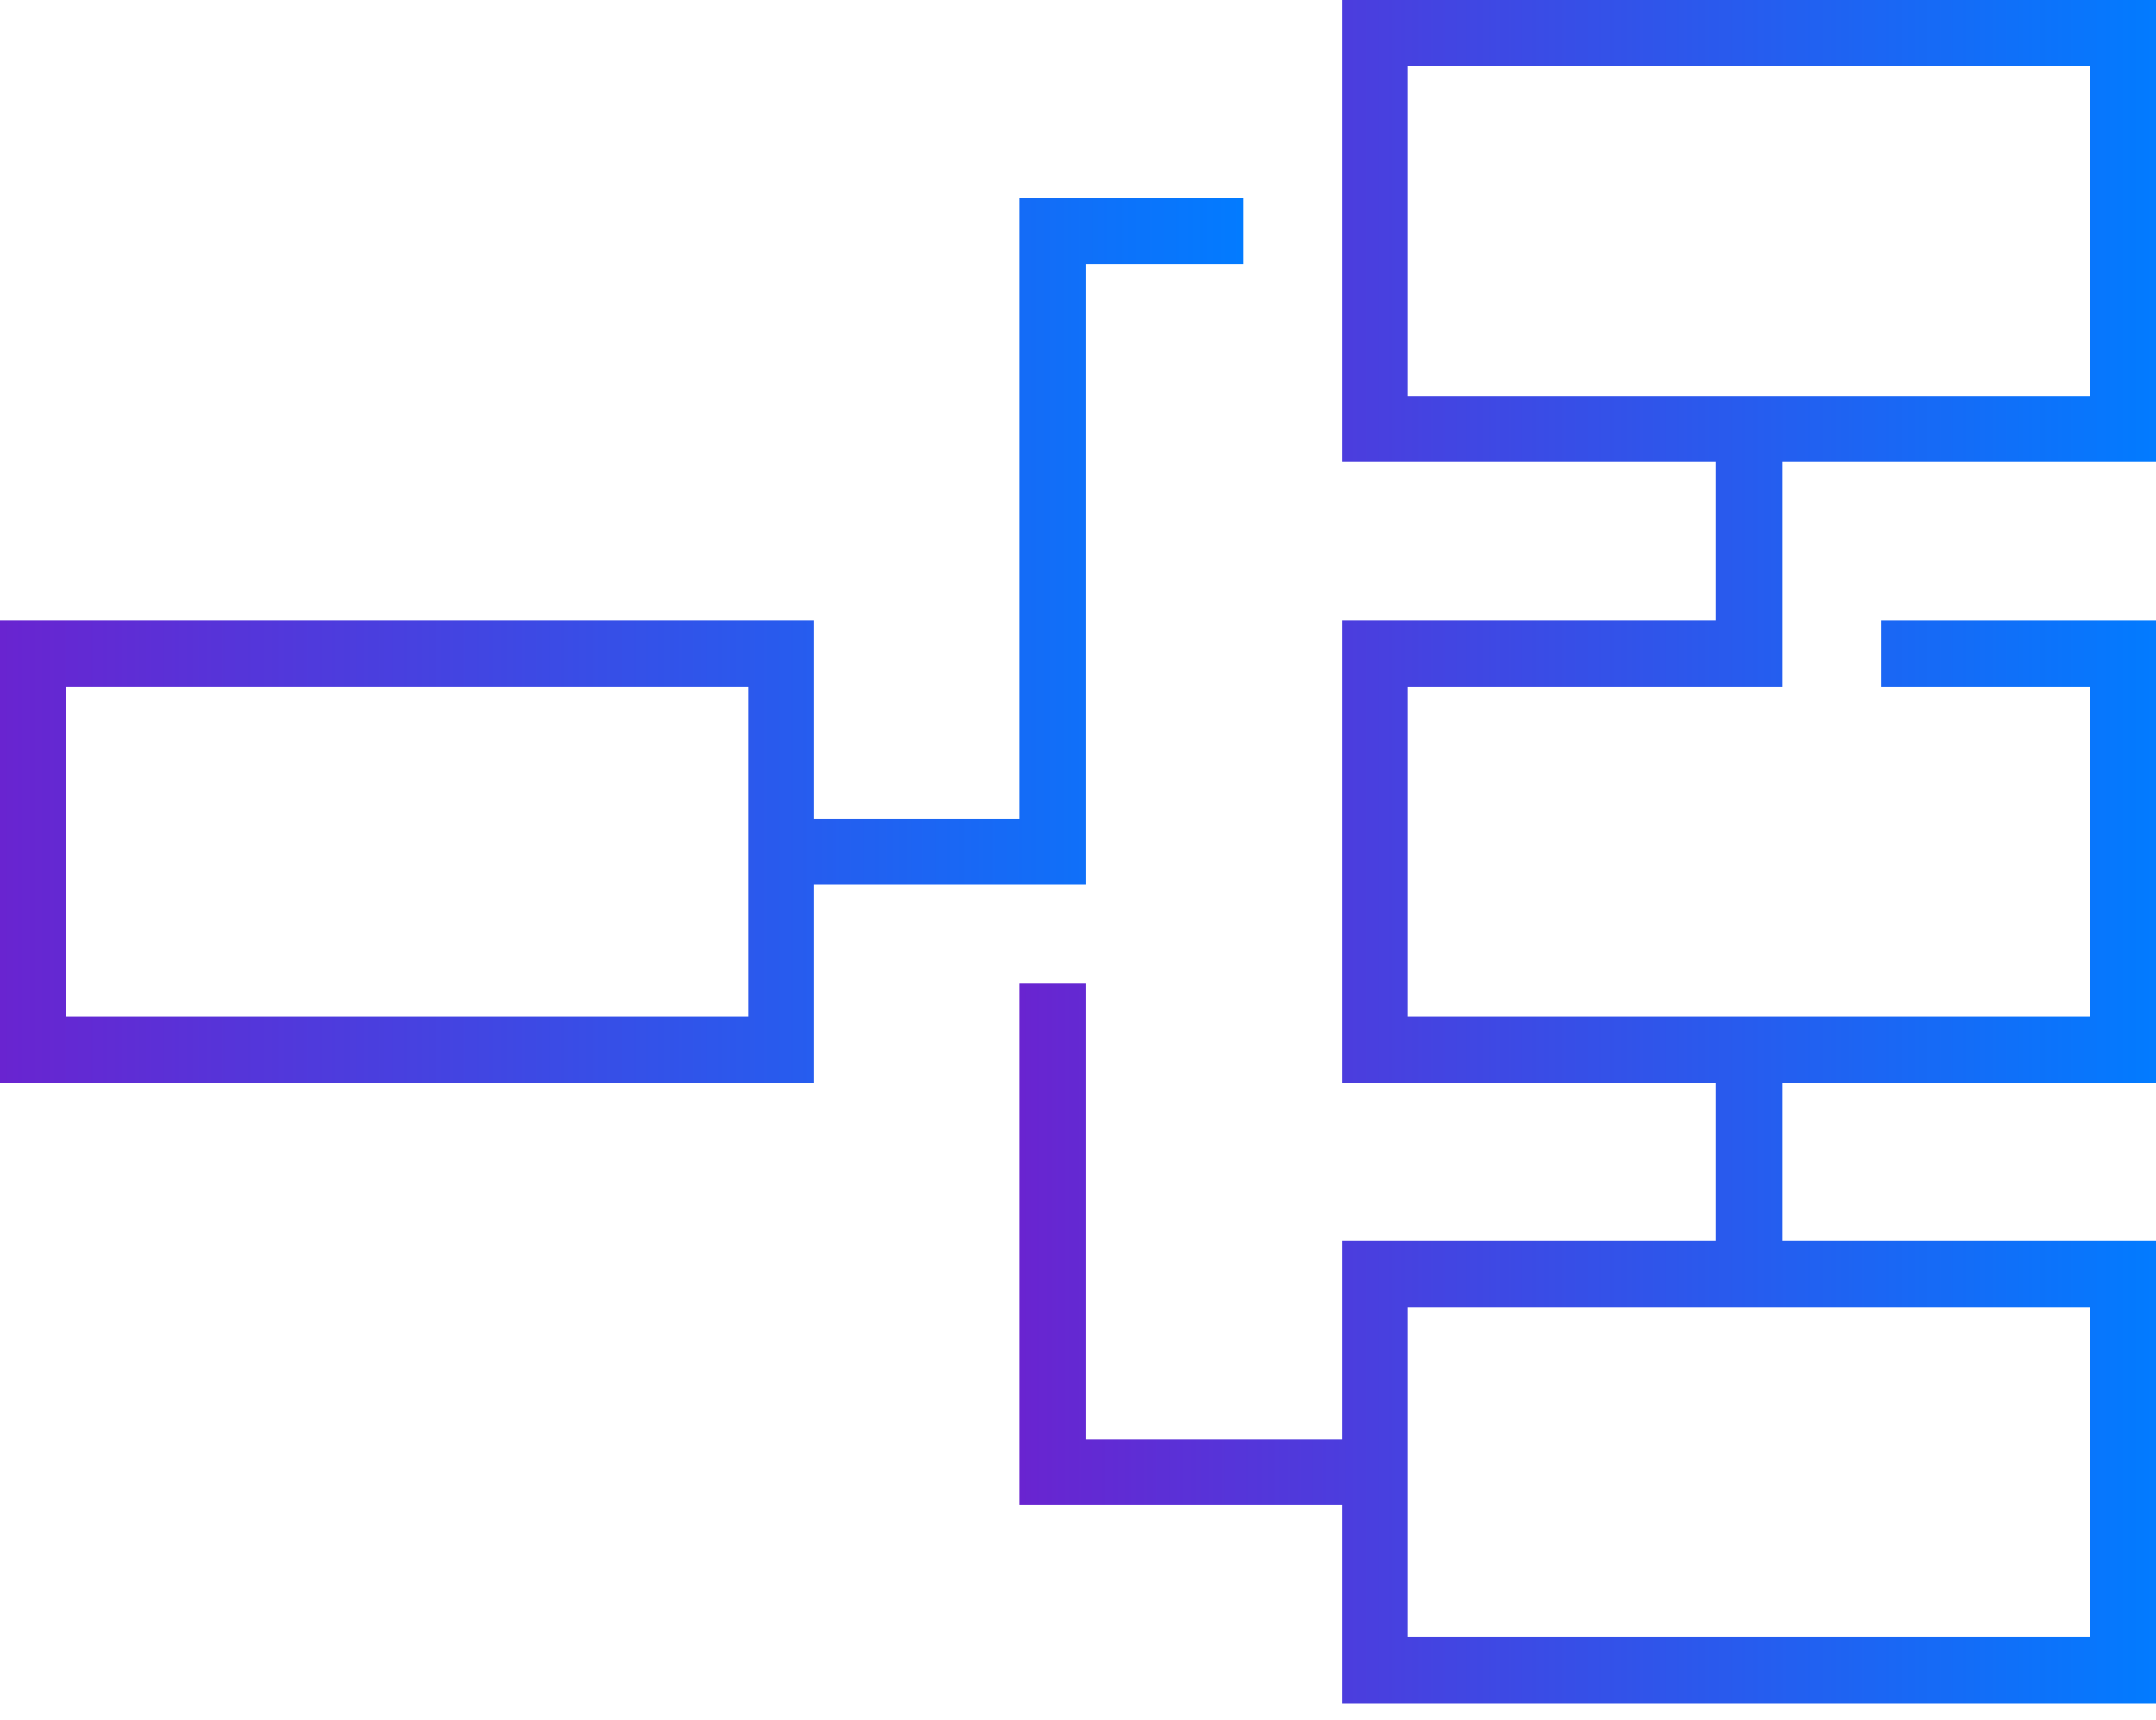
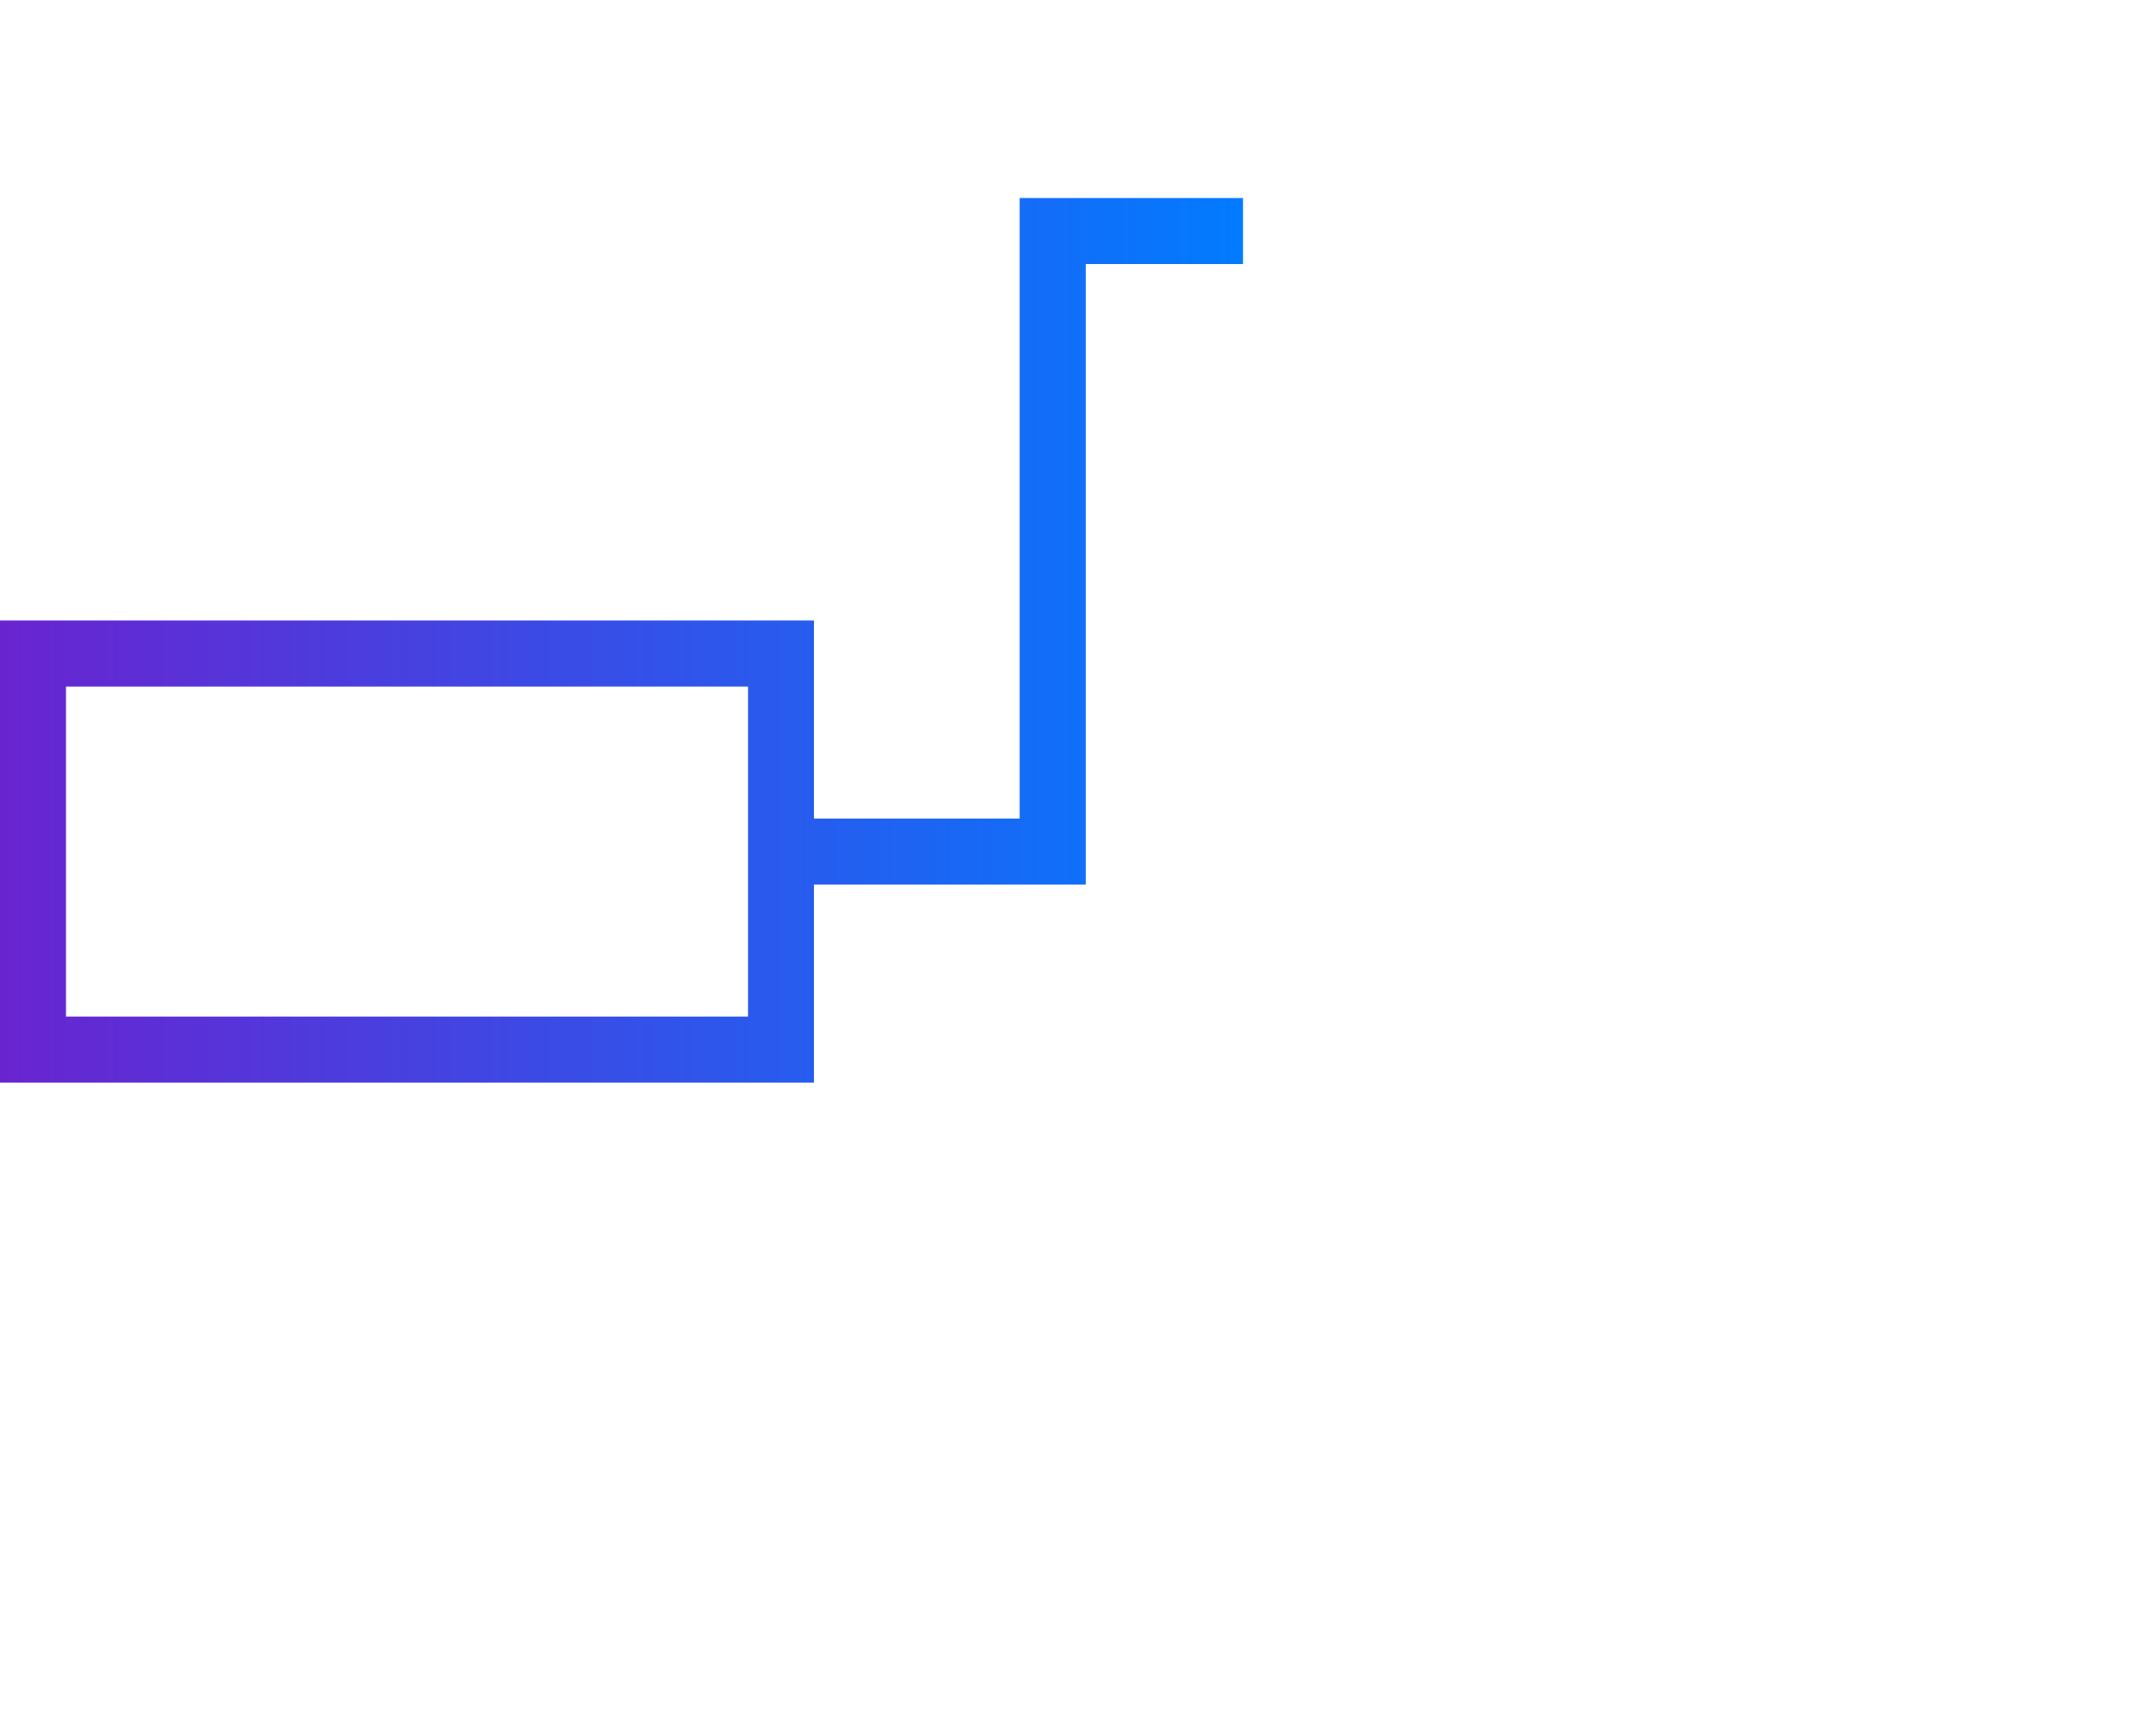
<svg xmlns="http://www.w3.org/2000/svg" width="84" height="67" viewBox="0 0 84 67" fill="none">
  <path d="M39.728 7.714V31.885H31.714V24.171H0V42.171H31.714V34.457H42.3V10.285H48.428V7.714H39.728ZM29.143 39.6H2.571V26.742H29.143L29.143 39.6Z" fill="url(#paint0_linear_9698_11133)" />
-   <path d="M69.429 26.743V18H84V0H52.286V18H66.857V24.171H52.286V42.171H66.857V48.343H52.286V56.057H42.3V38.314H39.728V58.629H52.286V66.343H84V48.343H69.429V42.171H84V24.172H73.286V26.743H81.429V39.6H54.857V26.743H69.429ZM54.857 15.429V2.572H81.428V15.429H54.857ZM81.429 50.914V63.771H54.857V50.914H81.429Z" fill="url(#paint1_linear_9698_11133)" />
  <defs>
    <linearGradient id="paint0_linear_9698_11133" x1="-0.001" y1="24.942" x2="48.428" y2="24.942" gradientUnits="userSpaceOnUse">
      <stop stop-color="#6924D0" />
      <stop offset="1" stop-color="#027BFF" />
    </linearGradient>
    <linearGradient id="paint1_linear_9698_11133" x1="39.728" y1="33.17" x2="83.999" y2="33.17" gradientUnits="userSpaceOnUse">
      <stop stop-color="#6924D0" />
      <stop offset="1" stop-color="#027BFF" />
    </linearGradient>
  </defs>
</svg>